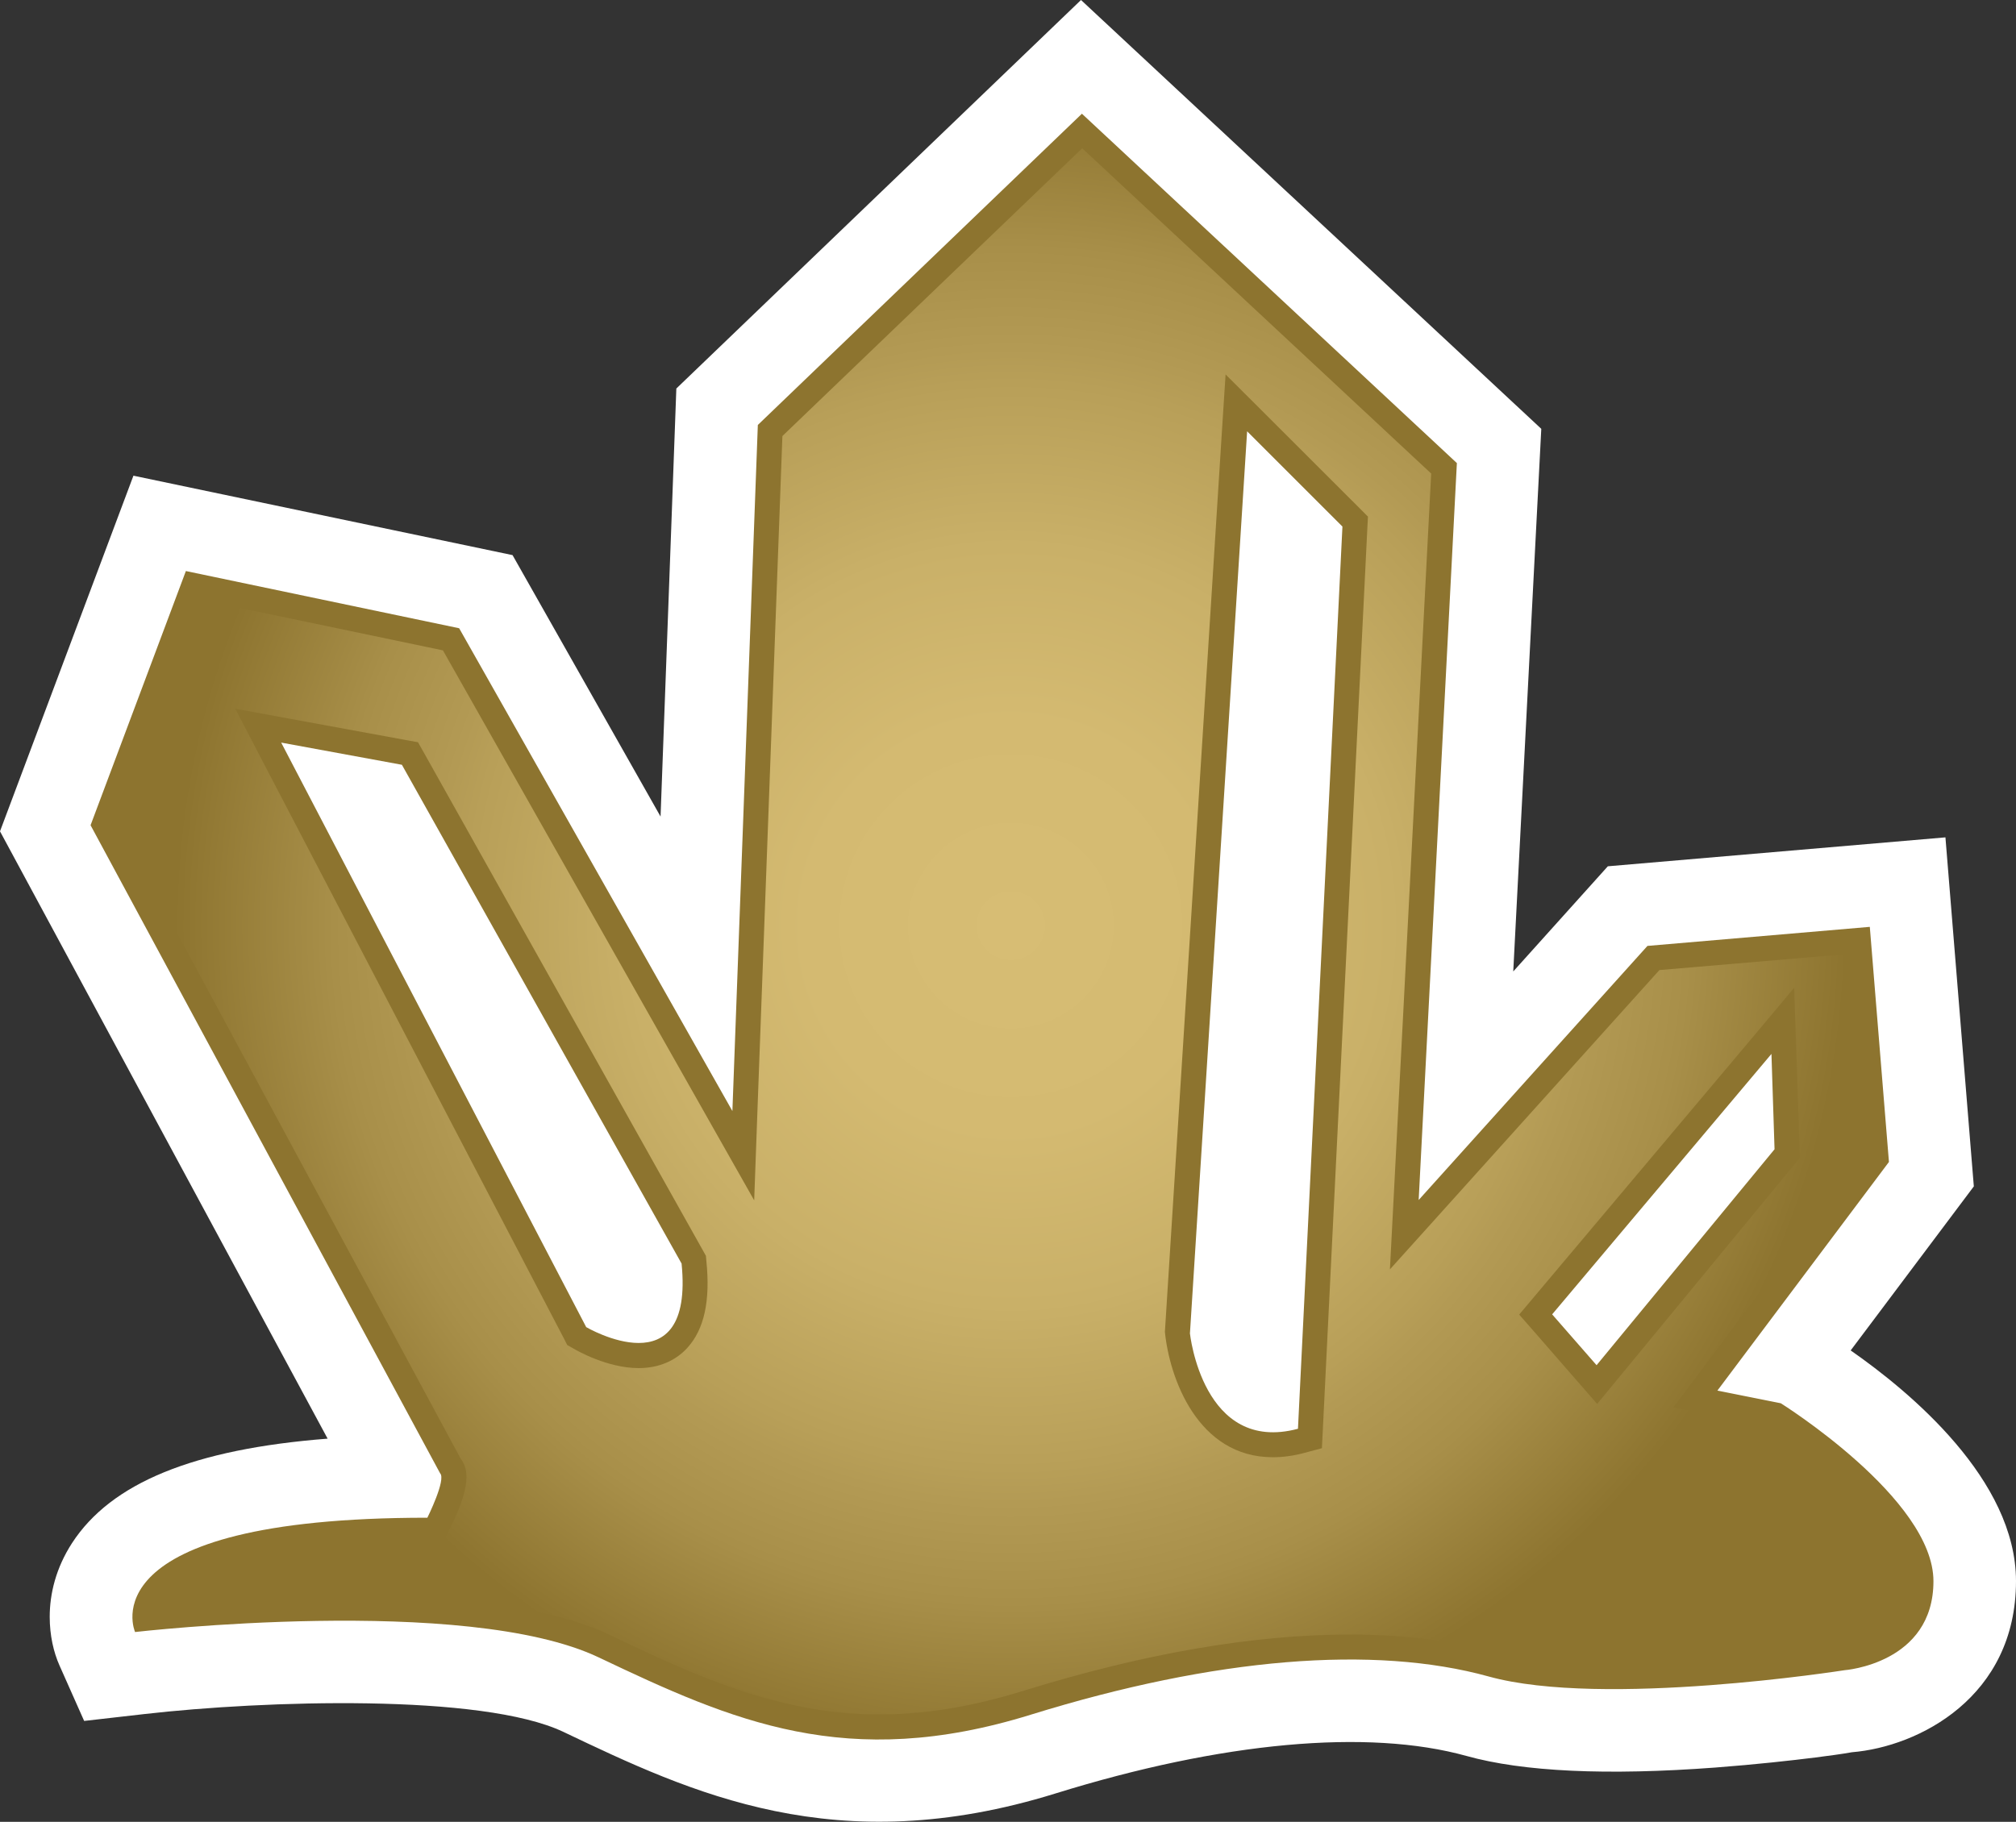
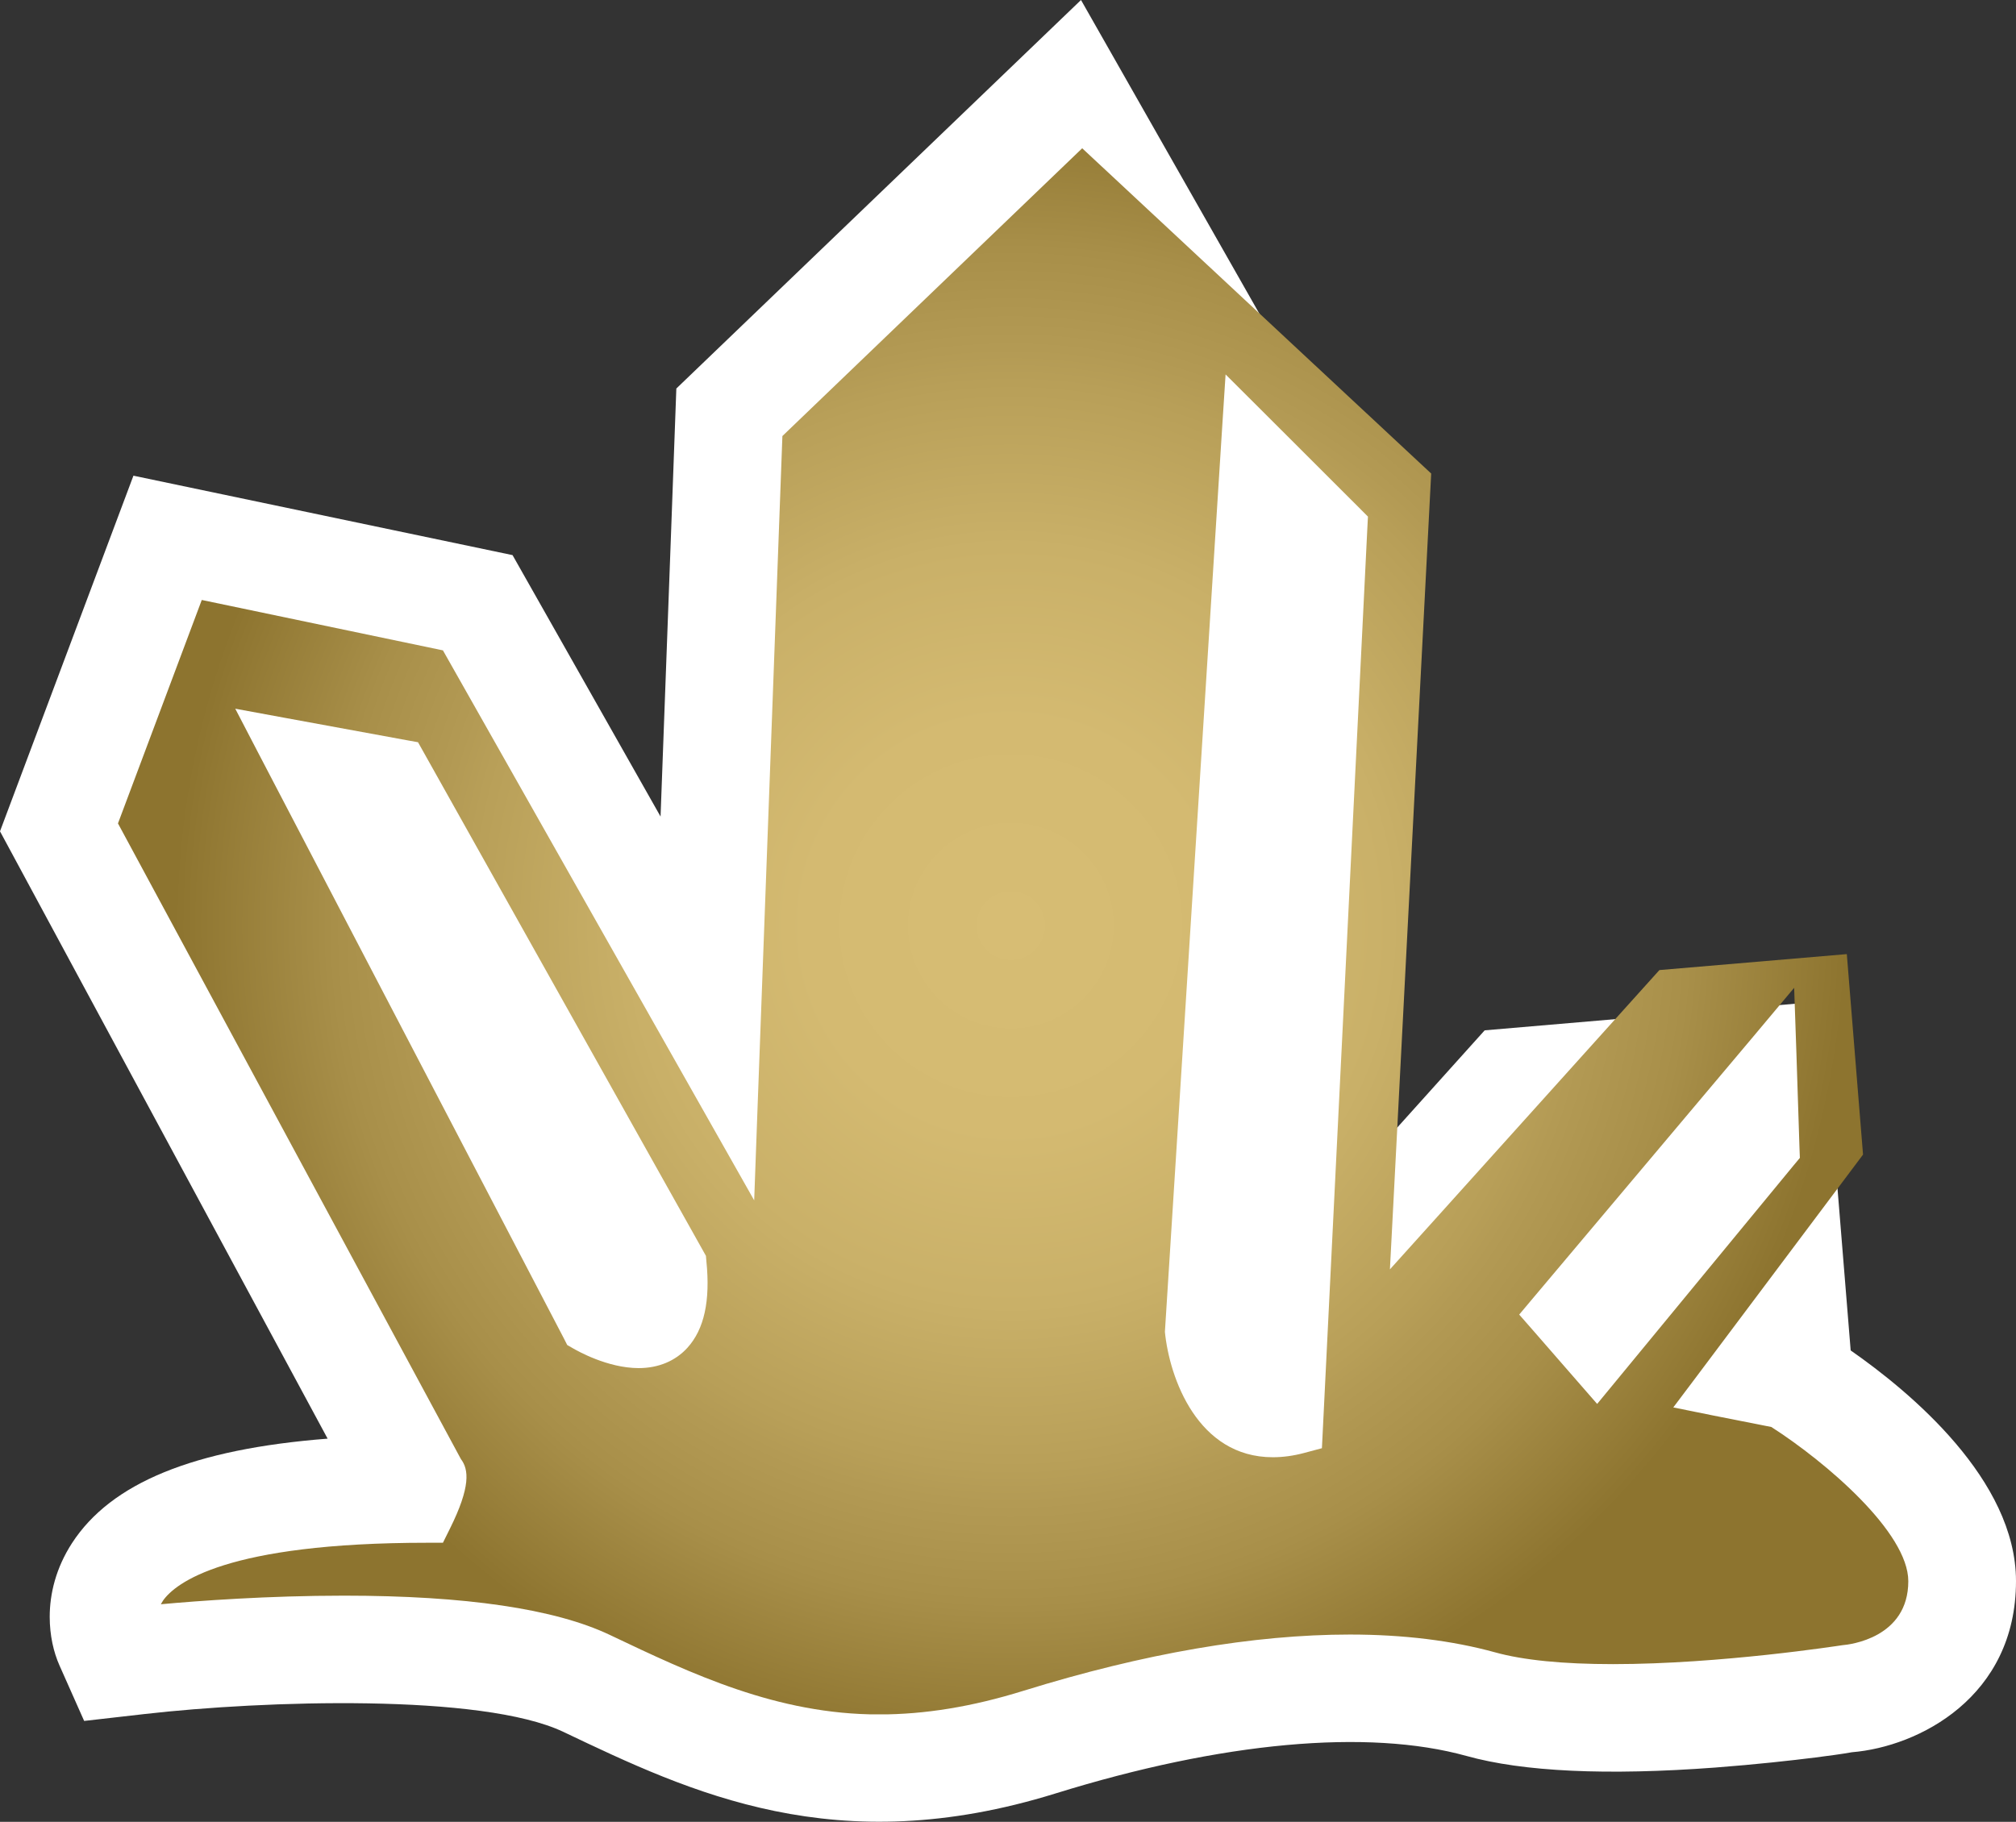
<svg xmlns="http://www.w3.org/2000/svg" xmlns:xlink="http://www.w3.org/1999/xlink" version="1.1" id="Layer_1" x="0px" y="0px" width="55.314px" height="49.999px" viewBox="0 0 55.314 49.999" enable-background="new 0 0 55.314 49.999" xml:space="preserve">
  <rect x="0" y="0" width="55.314" height="49.999" fill="#333333" stroke="none" />
  <g>
-     <path fill="#FFFFFF" d="M28.114,1.485l-9.557,9.178c0,0-0.235,6.454-0.433,11.747c-1.772-3.132-4.061-7.175-4.061-7.175   L3.661,13.055L0,22.815c0,0,7.275,13.491,8.989,16.668c-3.685,0.287-5.94,1.217-7.012,2.865c-0.444,0.686-0.613,1.393-0.613,2.025   c0,0.51,0.107,0.973,0.268,1.334l0.677,1.523l1.656-0.189c3.259-0.373,9.26-0.572,11.494,0.49c3.503,1.67,7.473,3.561,13.503,1.689   c4.561-1.416,8.564-1.781,11.274-1.029c1.555,0.434,3.854,0.541,6.833,0.318c1.106-0.084,2.1-0.195,2.737-0.275   c0.393-0.051,0.723-0.094,1.008-0.145c1.829-0.15,4.5-1.514,4.5-4.697c0-2.783-2.913-5.199-4.536-6.33   c1.364-1.818,3.379-4.502,3.379-4.502l-0.779-9.579l-9.263,0.794c0,0-1.73,1.924-2.595,2.886   c0.308-5.979,0.769-14.892,0.769-14.892L29.66,0L28.114,1.485z" />
-     <path fill="#8D742F" d="M12.075,40.433l-9.59-17.785L5.1,15.672l7.498,1.57l7.497,13.25l0.698-18.829l8.892-8.542l10.288,9.588   l-1.048,20.224l6.277-6.973l6.101-0.523l0.525,6.452l-4.707,6.275l1.74,0.348c0,0,4.188,2.617,4.188,4.883   s-2.441,2.443-2.441,2.443s-6.626,1.043-9.764,0.172c-3.14-0.869-7.497-0.521-12.556,1.047c-5.054,1.57-8.193,0.174-11.855-1.568   c-3.662-1.744-12.727-0.699-12.727-0.699s-1.395-3.137,8.02-3.137C11.726,41.652,12.248,40.605,12.075,40.433 M36.833,14.451   l-2.615-2.614l-1.569,24.758c0,0,0.349,3.313,2.964,2.617L36.833,14.451z M11.027,20.989L7.715,20.38l8.369,16.042   c0,0,2.966,1.742,2.617-1.744L11.027,20.989z M42.587,36.072l1.219,1.395l4.883-5.926l-0.085-2.617L42.587,36.072z" />
+     <path fill="#FFFFFF" d="M28.114,1.485l-9.557,9.178c0,0-0.235,6.454-0.433,11.747c-1.772-3.132-4.061-7.175-4.061-7.175   L3.661,13.055L0,22.815c0,0,7.275,13.491,8.989,16.668c-3.685,0.287-5.94,1.217-7.012,2.865c-0.444,0.686-0.613,1.393-0.613,2.025   c0,0.51,0.107,0.973,0.268,1.334l0.677,1.523l1.656-0.189c3.259-0.373,9.26-0.572,11.494,0.49c3.503,1.67,7.473,3.561,13.503,1.689   c4.561-1.416,8.564-1.781,11.274-1.029c1.555,0.434,3.854,0.541,6.833,0.318c1.106-0.084,2.1-0.195,2.737-0.275   c0.393-0.051,0.723-0.094,1.008-0.145c1.829-0.15,4.5-1.514,4.5-4.697c0-2.783-2.913-5.199-4.536-6.33   l-0.779-9.579l-9.263,0.794c0,0-1.73,1.924-2.595,2.886   c0.308-5.979,0.769-14.892,0.769-14.892L29.66,0L28.114,1.485z" />
  </g>
  <g>
    <defs>
      <path id="SVGID_316_" d="M43.289,37.919l-1.216-1.396l-0.39-0.445l0.379-0.451l6.016-7.146l1.149-1.371l0.062,1.795l0.085,2.613    l0.01,0.26l-0.166,0.199l-4.881,5.928l-0.515,0.625L43.289,37.919z M15.734,37.011l-0.171-0.098l-0.09-0.178L7.104,20.698    L6.455,19.45l1.384,0.255l3.313,0.608l0.317,0.057l0.158,0.281l7.671,13.688l0.071,0.127l0.012,0.141    c0.112,1.096-0.059,1.871-0.517,2.379c-0.33,0.365-0.797,0.561-1.341,0.561C16.662,37.546,15.827,37.064,15.734,37.011     M31.962,36.552l1.567-24.757l0.098-1.519l1.077,1.074l2.614,2.612l0.215,0.216l-0.016,0.307l-1.222,24.758l-0.025,0.502    l-0.482,0.129c-0.298,0.08-0.587,0.119-0.864,0.119C32.86,39.994,32.087,37.818,31.962,36.552 M21.467,11.967l-0.686,18.55    l-0.088,2.426l-1.195-2.111l-7.345-12.983l-6.617-1.383l-2.299,6.132l9.409,17.445c0.215,0.283,0.275,0.752-0.303,1.914    l-0.19,0.383h-0.425c-5.537,0-6.917,1.109-7.254,1.586c-0.021,0.035-0.041,0.068-0.061,0.102c1.025-0.094,2.937-0.236,5.026-0.236    c3.338,0,5.789,0.363,7.29,1.076c2.256,1.074,4.593,2.184,7.388,2.184c1.258,0,2.554-0.211,3.967-0.65    c3.304-1.025,6.313-1.543,8.955-1.543c1.469,0,2.813,0.166,3.987,0.49c0.768,0.213,1.855,0.322,3.232,0.322    c2.954,0,6.208-0.508,6.296-0.52c0.186-0.014,1.805-0.195,1.805-1.756c0-1.338-2.261-3.273-3.758-4.232l-1.618-0.32l-1.072-0.217    l0.657-0.873l4.549-6.066l-0.445-5.502l-5.142,0.438l-6.094,6.771l-1.3,1.443l0.101-1.938l1.031-19.903l-9.575-8.927    L21.467,11.967z" />
    </defs>
    <clipPath id="SVGID_4_">
      <use xlink:href="#SVGID_316_" overflow="visible" />
    </clipPath>
    <radialGradient id="SVGID_6_" cx="-488.276" cy="346.743" r="1.25" gradientTransform="matrix(18.463 0 0 -18.463 9042.71 6427.364)" gradientUnits="userSpaceOnUse">
      <stop offset="0" style="stop-color:#D7BD74" />
      <stop offset="0.246" style="stop-color:#D4BA71" />
      <stop offset="0.455" style="stop-color:#C9B068" />
      <stop offset="0.65" style="stop-color:#B89F58" />
      <stop offset="0.691" style="stop-color:#B39A54" />
      <stop offset="0.81" style="stop-color:#A88F49" />
      <stop offset="1" style="stop-color:#8D742F" />
    </radialGradient>
    <rect x="3.237" y="4.068" clip-path="url(#SVGID_4_)" fill="url(#SVGID_6_)" width="49.123" height="42.982" />
  </g>
</svg>